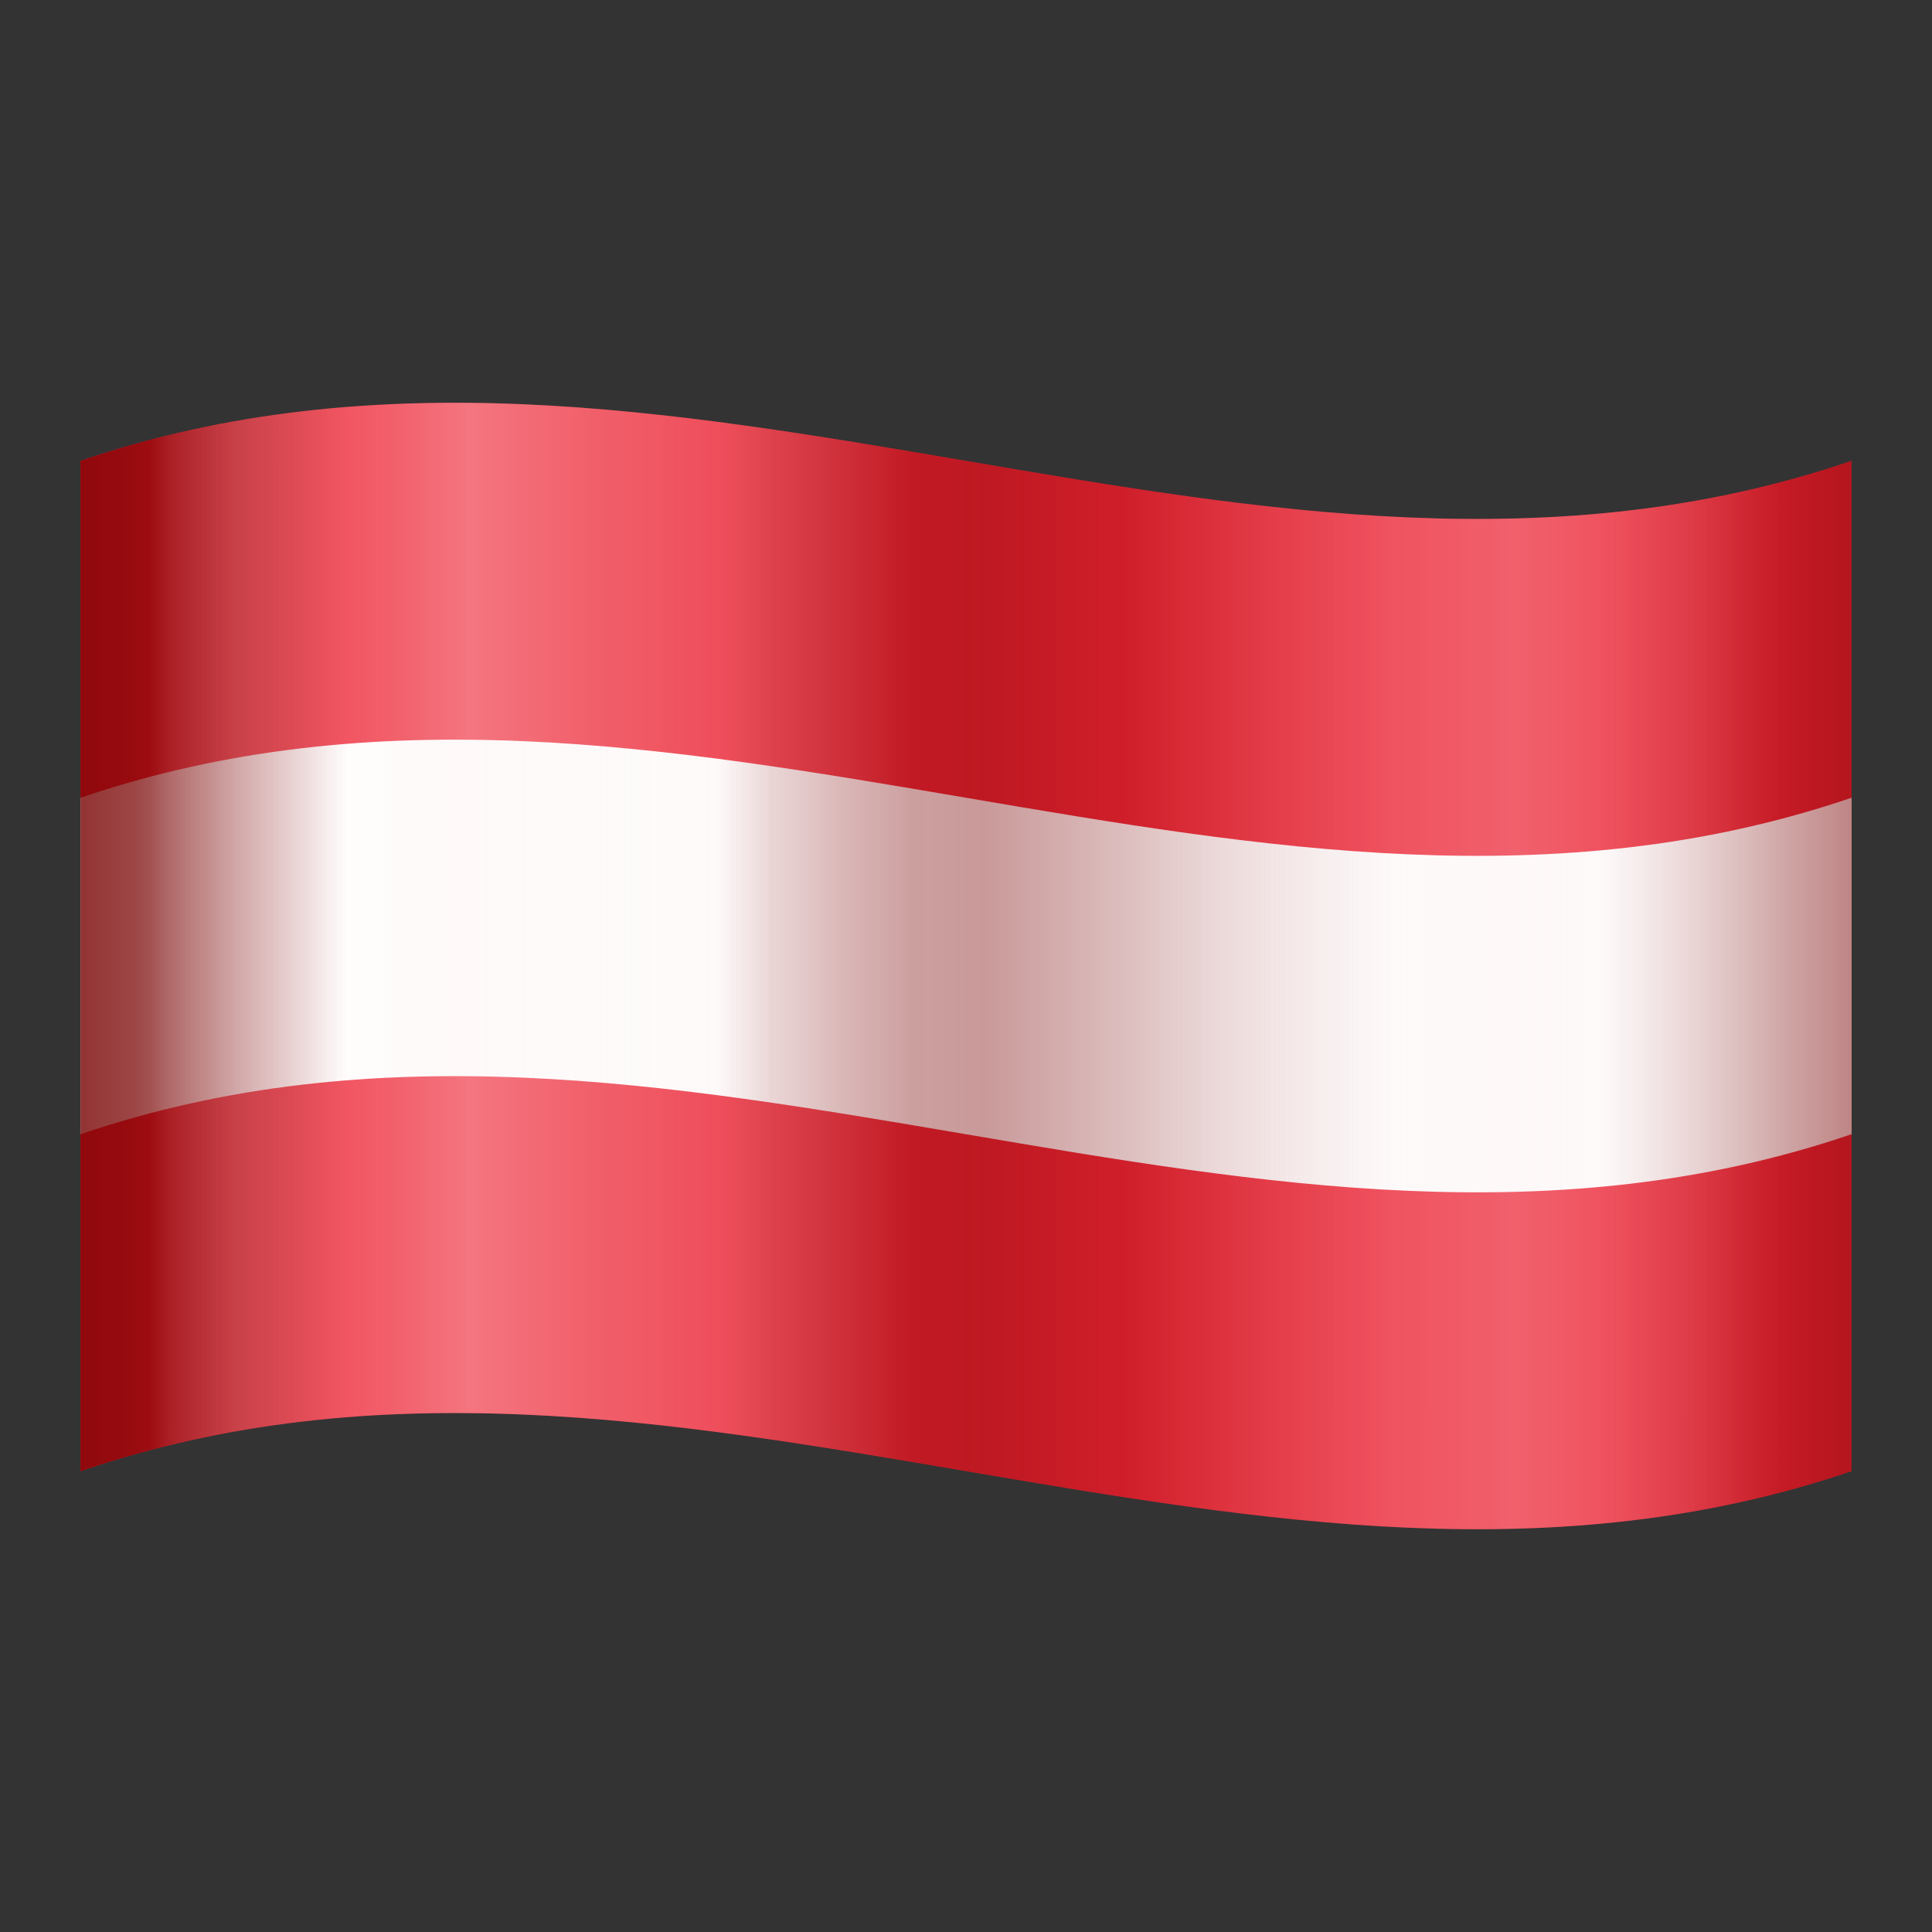
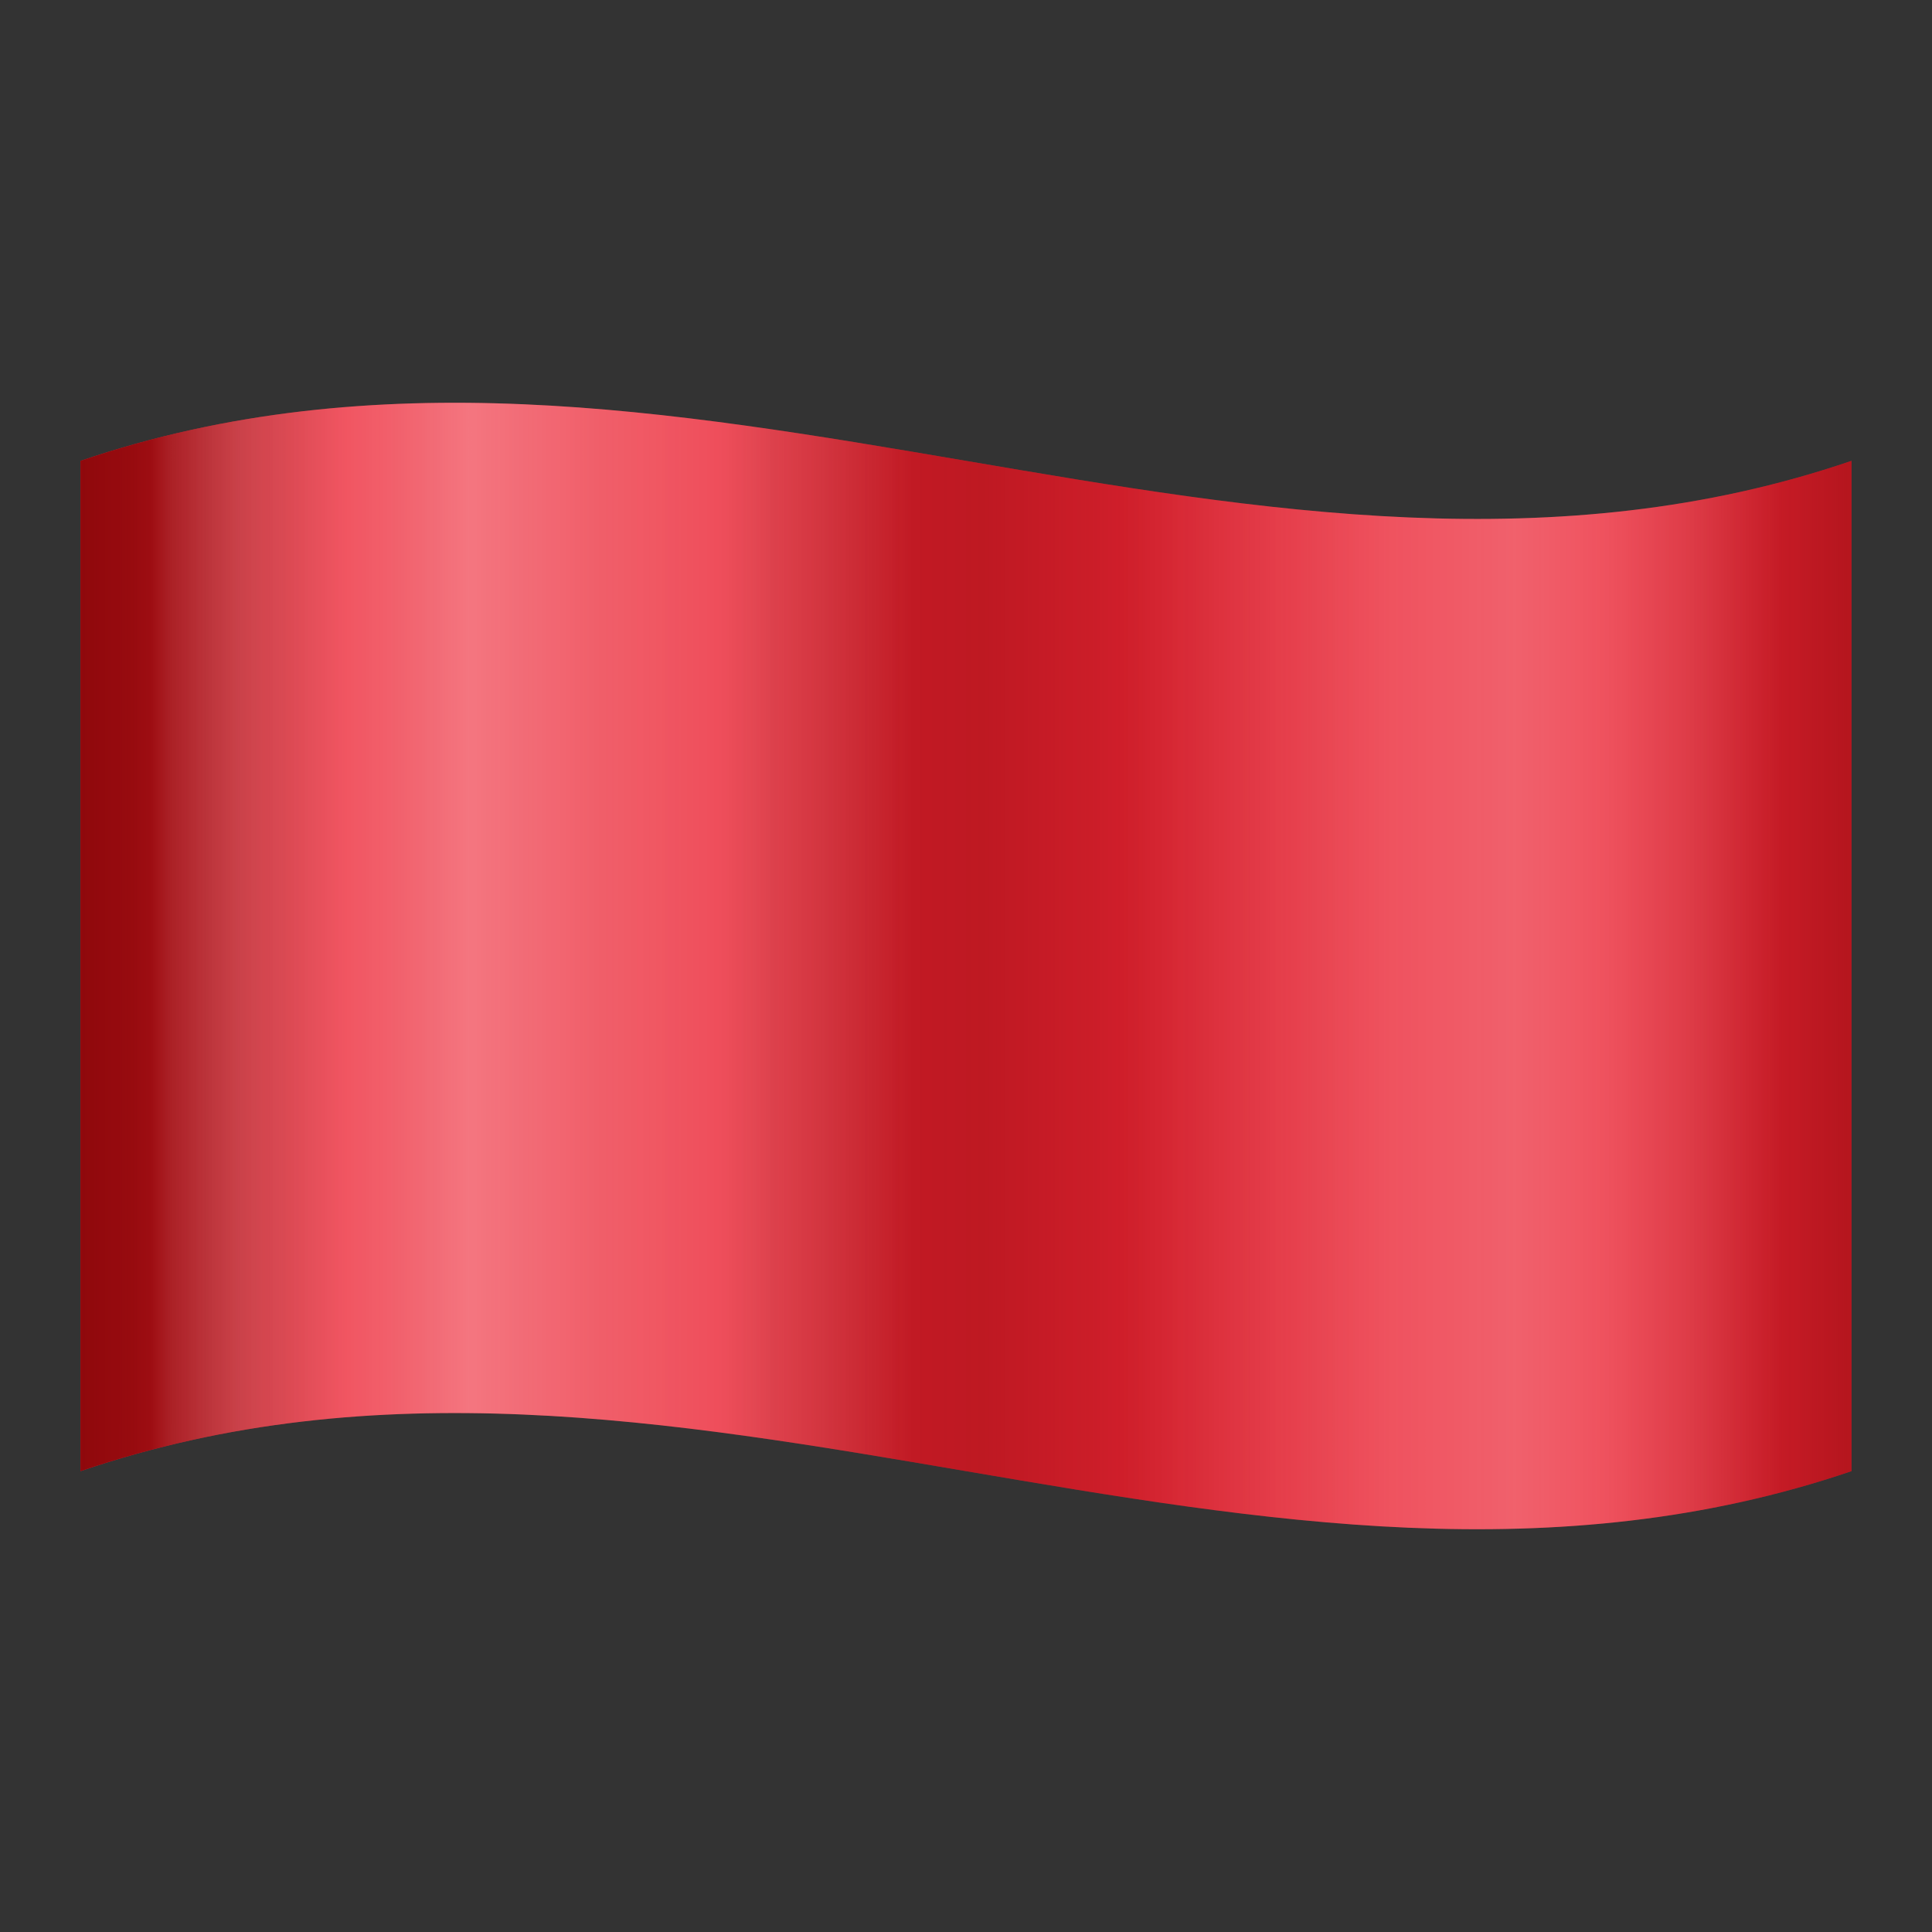
<svg xmlns="http://www.w3.org/2000/svg" viewBox="0 0 48 48" width="100px" height="100px">
  <rect x="0" y="0" width="48" height="48" fill="#333333" stroke="none" />
  <defs>
    <linearGradient id="gDLBoa2WuNCjNof7UAw8fa" x1="2" x2="46" y1="24" y2="24" gradientUnits="userSpaceOnUse">
      <stop offset="0" stop-color="#780000" />
      <stop offset=".03" stop-color="#780000" stop-opacity=".91" />
      <stop offset=".07" stop-color="#780000" stop-opacity=".66" />
      <stop offset=".12" stop-color="#780000" stop-opacity=".26" />
      <stop offset=".15" stop-color="#780000" stop-opacity="0" />
      <stop offset=".36" stop-color="#780000" stop-opacity=".02" />
      <stop offset=".36" stop-color="#780000" stop-opacity=".02" />
      <stop offset=".39" stop-color="#780000" stop-opacity=".23" />
      <stop offset=".43" stop-color="#780000" stop-opacity=".38" />
      <stop offset=".47" stop-color="#780000" stop-opacity=".47" />
      <stop offset=".51" stop-color="#780000" stop-opacity=".5" />
      <stop offset=".66" stop-color="#780000" stop-opacity=".16" />
      <stop offset=".74" stop-color="#780000" stop-opacity=".02" />
      <stop offset=".86" stop-color="#780000" stop-opacity=".02" />
      <stop offset=".97" stop-color="#780000" stop-opacity=".47" />
      <stop offset="1" stop-color="#780000" stop-opacity=".6" />
    </linearGradient>
    <linearGradient id="gDLBoa2WuNCjNof7UAw8fb" x1="2" x2="46" y1="24" y2="24" gradientUnits="userSpaceOnUse">
      <stop offset=".04" stop-color="#fff2f2" stop-opacity="0" />
      <stop offset=".05" stop-color="#fff2f2" stop-opacity=".07" />
      <stop offset=".07" stop-color="#fff2f2" stop-opacity=".14" />
      <stop offset=".09" stop-color="#fff2f2" stop-opacity=".19" />
      <stop offset=".12" stop-color="#fff2f2" stop-opacity=".2" />
      <stop offset=".15" stop-color="#fff2f2" stop-opacity=".22" />
      <stop offset=".18" stop-color="#fff2f2" stop-opacity=".28" />
      <stop offset=".22" stop-color="#fff2f2" stop-opacity=".38" />
      <stop offset=".29" stop-color="#fff2f2" stop-opacity=".27" />
      <stop offset=".35" stop-color="#fff2f2" stop-opacity=".2" />
      <stop offset=".38" stop-color="#fff2f2" stop-opacity=".17" />
      <stop offset=".43" stop-color="#fff2f2" stop-opacity=".09" />
      <stop offset=".47" stop-color="#fff2f2" stop-opacity="0" />
      <stop offset=".59" stop-color="#fff2f2" stop-opacity="0" />
      <stop offset=".62" stop-color="#fff2f2" stop-opacity=".04" />
      <stop offset=".74" stop-color="#fff2f2" stop-opacity=".21" />
      <stop offset=".81" stop-color="#fff2f2" stop-opacity=".28" />
      <stop offset=".84" stop-color="#fff2f2" stop-opacity=".24" />
      <stop offset=".91" stop-color="#fff2f2" stop-opacity=".12" />
      <stop offset=".96" stop-color="#fff2f2" stop-opacity="0" />
    </linearGradient>
  </defs>
  <g data-name="Austria">
    <path fill="#ed2939" d="M2,11.45c14.67-5,29.33,5,44,0v25.1c-14.67,5-29.33-5-44,0Z" />
-     <path fill="#fff" d="M2,19.82c14.67-5,29.33,5,44,0v8.36c-14.67,5-29.33-5-44,0Z" />
    <path fill="url(#gDLBoa2WuNCjNof7UAw8fa)" d="M2,11.45c14.67-5,29.33,5,44,0v25.1c-14.67,5-29.33-5-44,0Z" opacity=".8" />
    <path fill="url(#gDLBoa2WuNCjNof7UAw8fb)" d="M2,11.45c14.67-5,29.33,5,44,0v25.1c-14.67,5-29.33-5-44,0Z" />
  </g>
</svg>